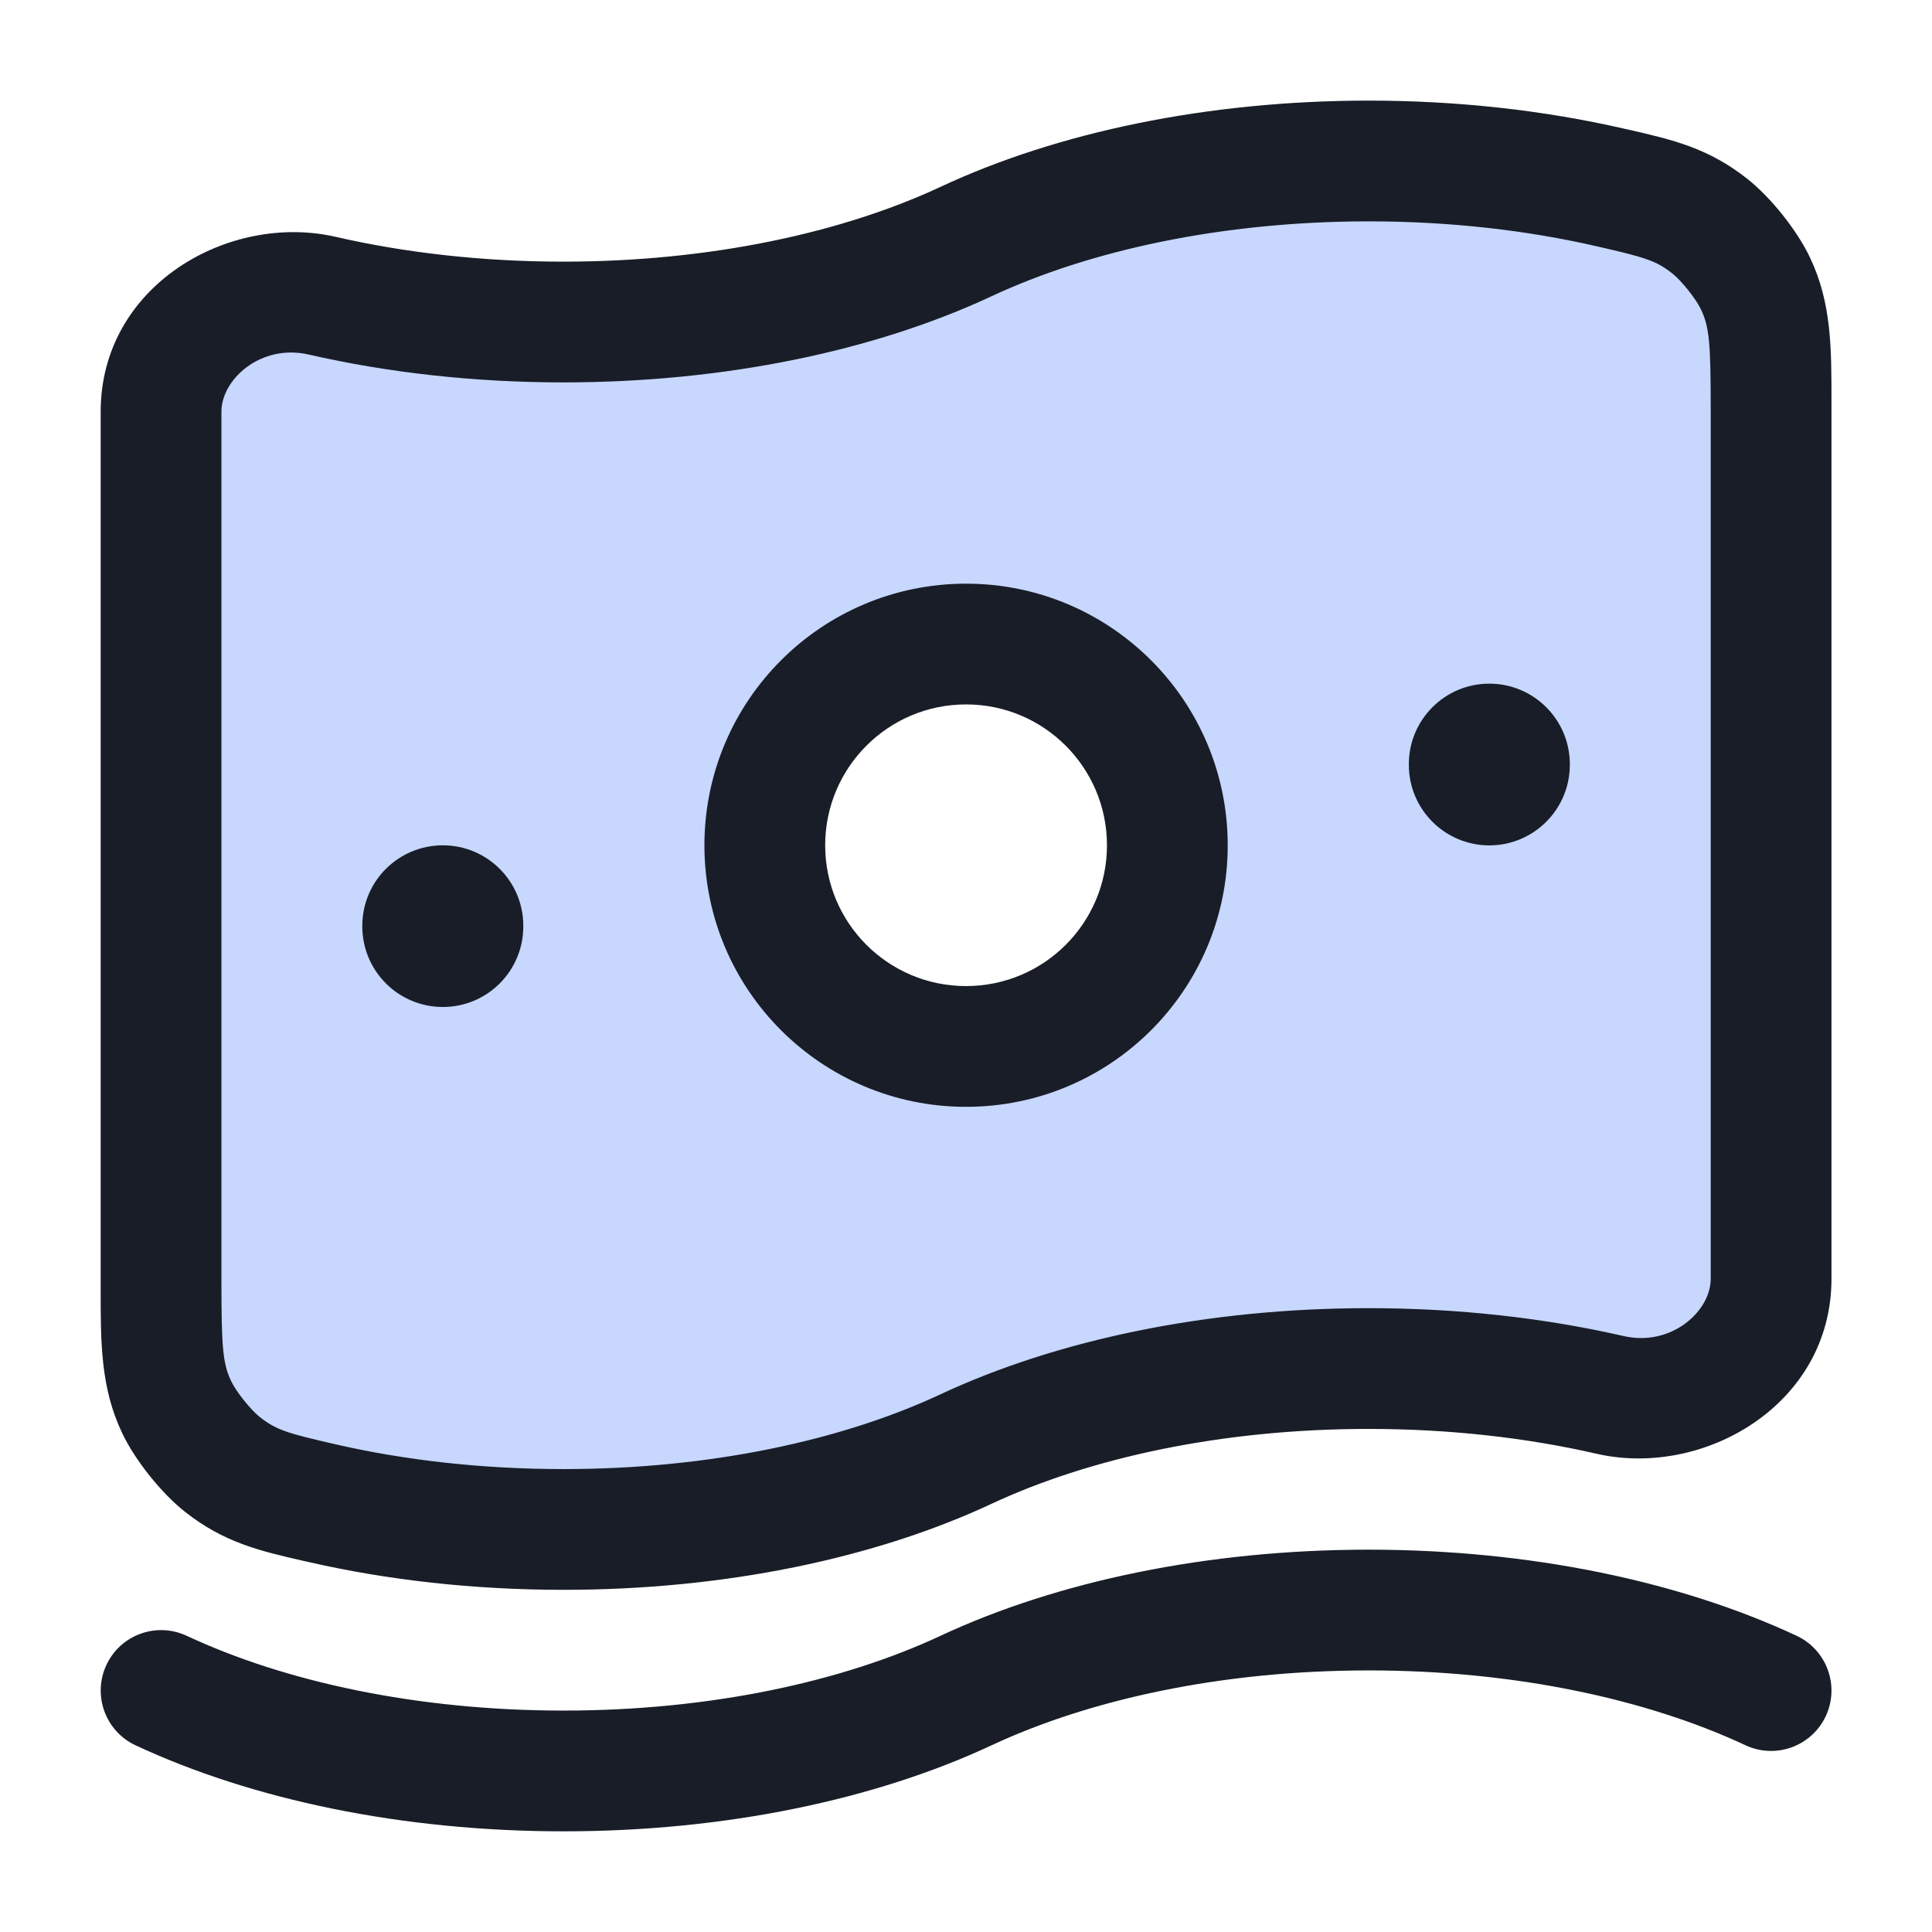
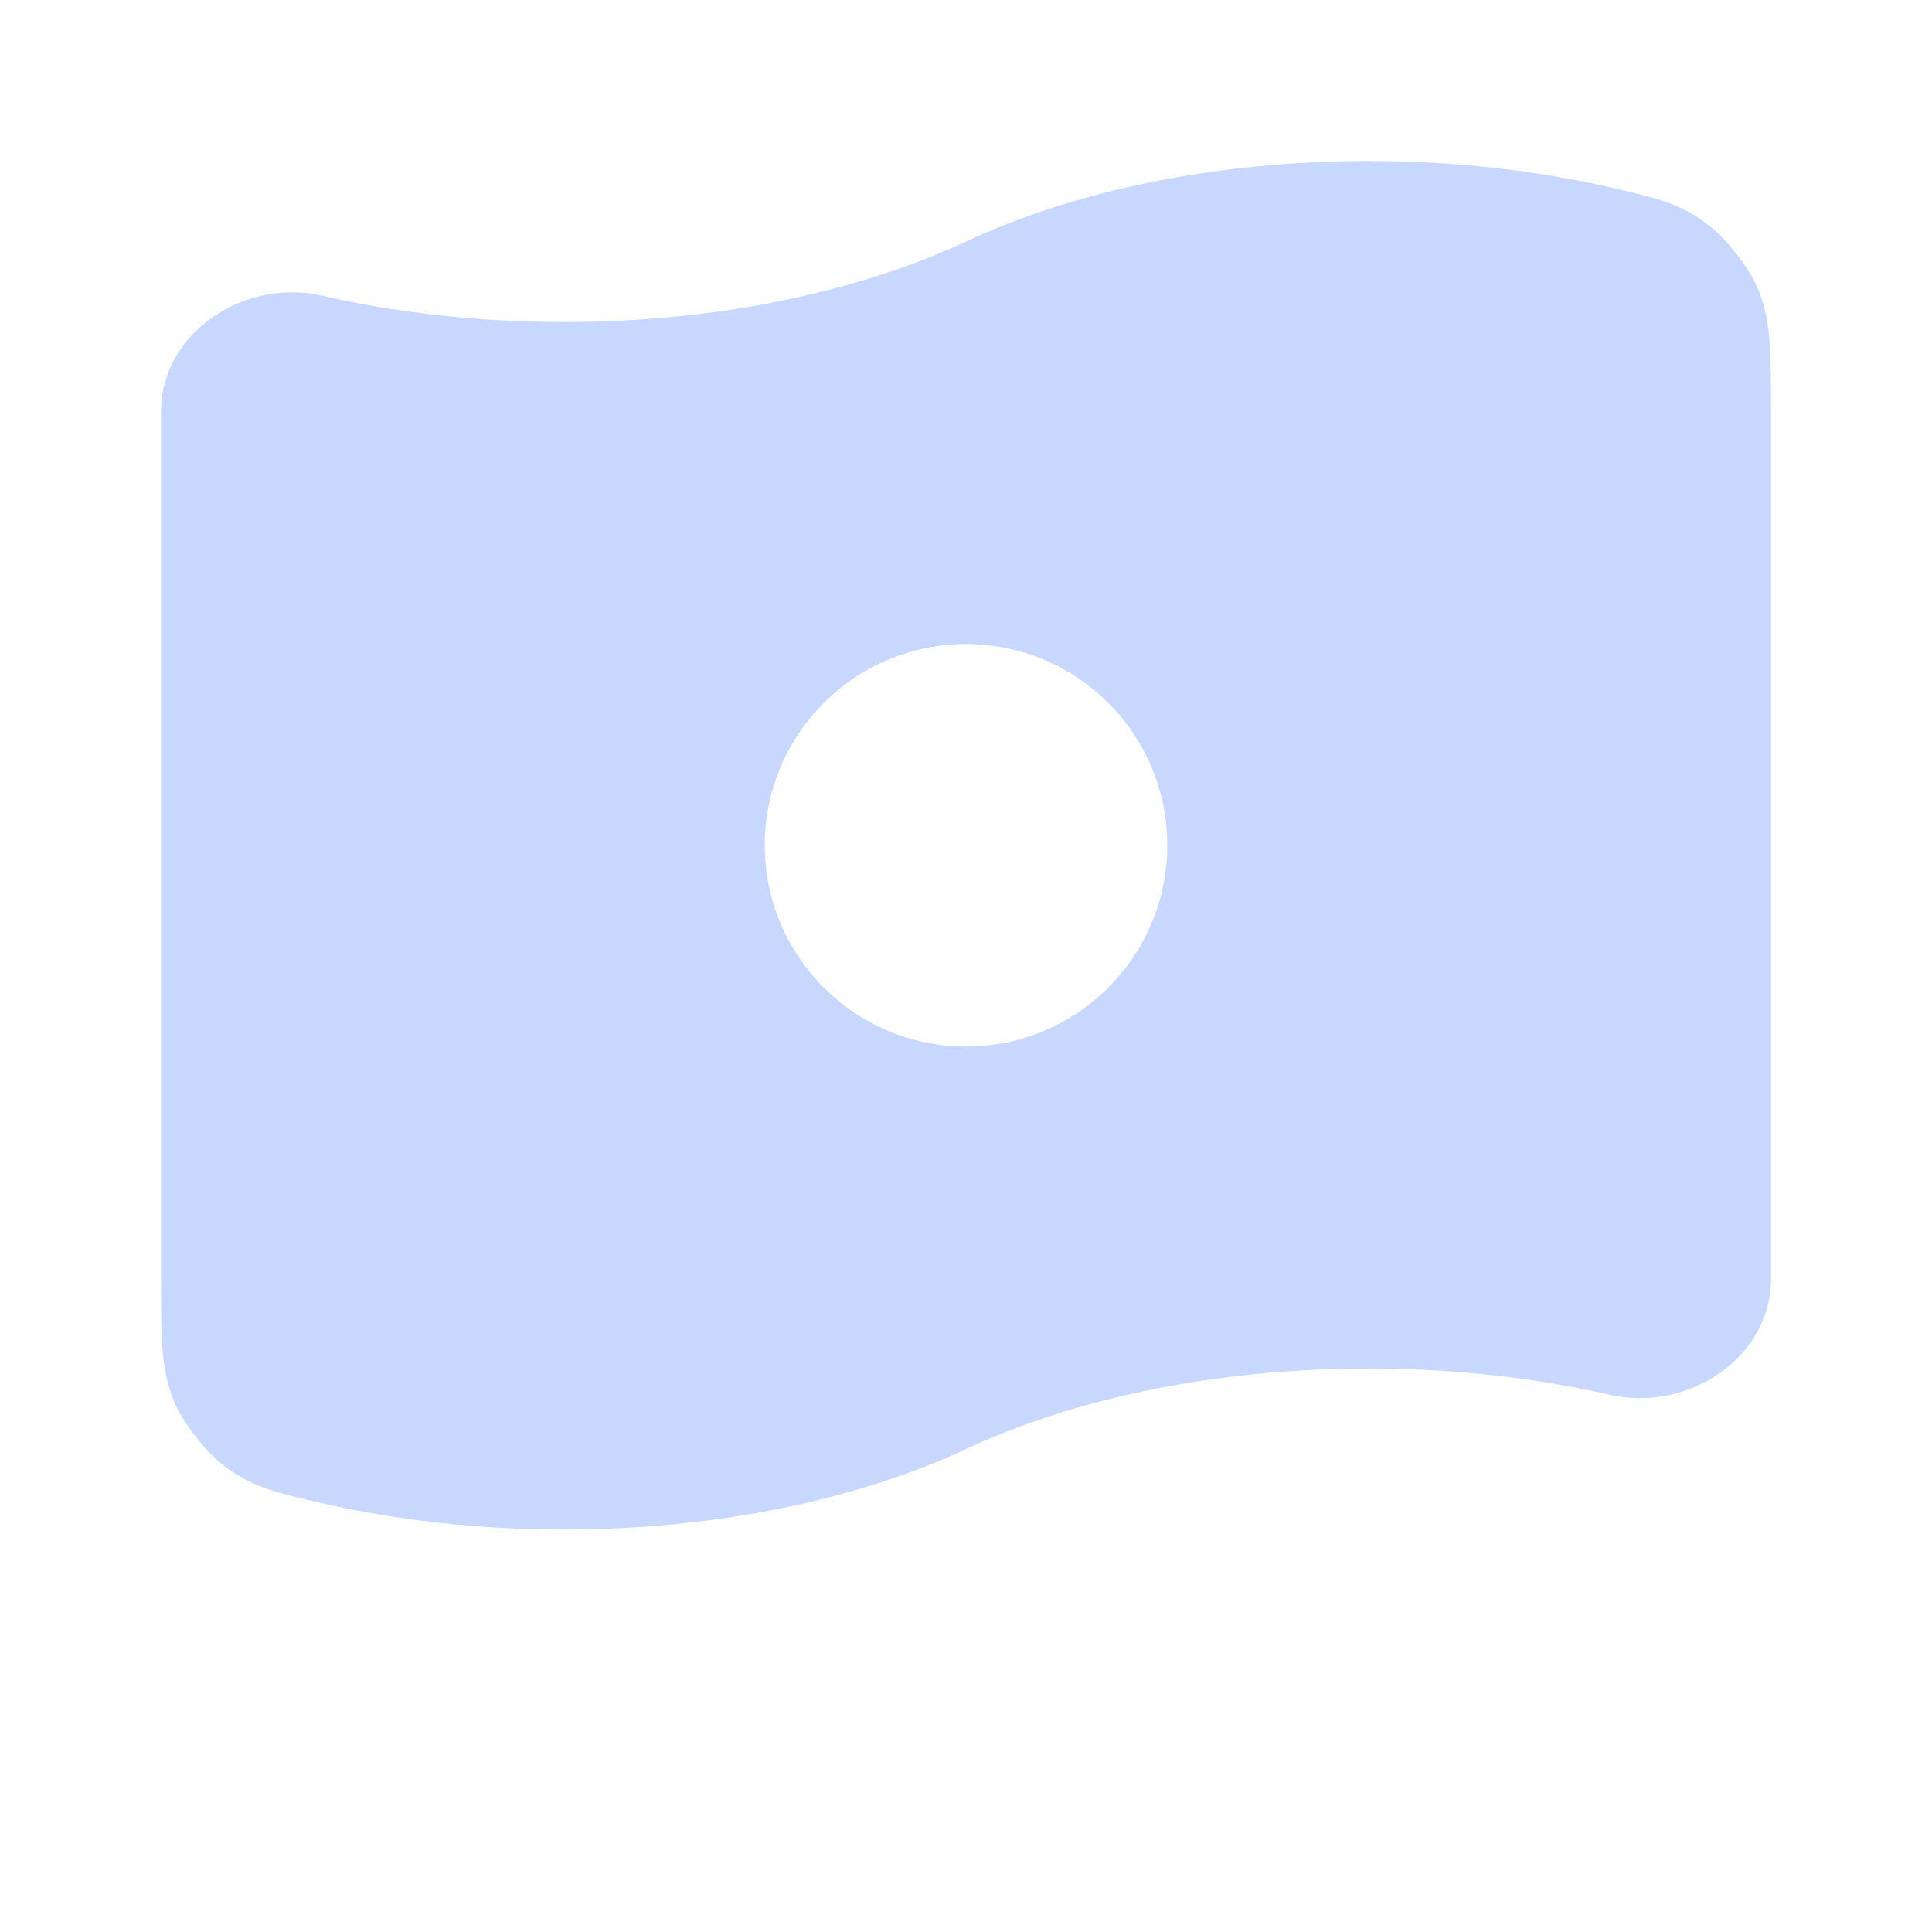
<svg xmlns="http://www.w3.org/2000/svg" width="28" height="28" viewBox="0 0 28 28" fill="none">
  <path fill-rule="evenodd" clip-rule="evenodd" d="M8.167 22.167C10.404 22.167 12.446 21.726 14.001 21C15.555 20.274 17.597 19.834 19.834 19.834C21.078 19.834 22.261 19.97 23.334 20.215C24.454 20.472 25.667 19.683 25.667 18.534V5.966C25.667 5.044 25.667 4.582 25.441 4.106C25.312 3.835 25.017 3.466 24.782 3.279C24.369 2.952 24.024 2.873 23.334 2.715C22.261 2.47 21.078 2.333 19.834 2.333C17.597 2.333 15.555 2.774 14.001 3.5C12.446 4.226 10.404 4.667 8.167 4.667C6.924 4.667 5.74 4.531 4.667 4.285C3.547 4.028 2.334 4.817 2.334 5.966V18.534C2.334 19.457 2.334 19.918 2.56 20.394C2.69 20.665 2.984 21.034 3.219 21.221C3.633 21.548 3.978 21.627 4.667 21.785C5.74 22.031 6.924 22.167 8.167 22.167ZM14.001 15.167C15.611 15.167 16.917 13.861 16.917 12.25C16.917 10.639 15.611 9.334 14.001 9.334C12.39 9.334 11.084 10.639 11.084 12.25C11.084 13.861 12.39 15.167 14.001 15.167Z" fill="#C7D7FE" />
-   <path d="M19.835 22.459C22.178 22.459 24.35 22.919 26.038 23.707C26.476 23.912 26.665 24.433 26.461 24.871C26.256 25.308 25.736 25.498 25.298 25.294C23.877 24.63 21.965 24.209 19.835 24.209C17.705 24.209 15.792 24.63 14.371 25.294C12.683 26.082 10.511 26.541 8.168 26.541C5.825 26.541 3.652 26.082 1.964 25.294C1.526 25.089 1.338 24.568 1.542 24.13C1.746 23.692 2.267 23.503 2.705 23.707C4.126 24.371 6.038 24.791 8.168 24.791C10.298 24.791 12.21 24.371 13.631 23.707C15.319 22.919 17.492 22.459 19.835 22.459ZM19.834 1.458C21.14 1.458 22.39 1.602 23.53 1.863C23.553 1.868 23.575 1.873 23.598 1.878C24.236 2.024 24.756 2.143 25.325 2.593C25.666 2.863 26.045 3.339 26.231 3.731C26.544 4.388 26.544 5.038 26.543 5.843V18.534C26.543 20.362 24.686 21.423 23.139 21.069C22.133 20.838 21.015 20.709 19.834 20.709C17.704 20.709 15.792 21.13 14.371 21.794C12.683 22.582 10.511 23.041 8.168 23.041C6.862 23.041 5.612 22.899 4.473 22.638C4.45 22.633 4.427 22.628 4.404 22.623C3.766 22.477 3.246 22.357 2.677 21.907C2.336 21.637 1.957 21.162 1.771 20.77C1.458 20.113 1.458 19.462 1.459 18.657V5.966C1.459 4.138 3.316 3.078 4.863 3.432C5.869 3.663 6.987 3.792 8.168 3.792C10.298 3.791 12.21 3.371 13.631 2.708C15.319 1.919 17.491 1.459 19.834 1.458ZM19.834 3.208C17.704 3.209 15.792 3.63 14.371 4.293C12.683 5.082 10.511 5.541 8.168 5.542C6.862 5.542 5.612 5.399 4.473 5.138C3.78 4.98 3.209 5.497 3.209 5.966V18.534C3.209 19.517 3.226 19.757 3.351 20.018C3.422 20.168 3.632 20.431 3.763 20.535C4 20.722 4.153 20.77 4.863 20.932C5.869 21.163 6.987 21.291 8.168 21.291C10.298 21.291 12.21 20.871 13.631 20.207C15.319 19.419 17.491 18.959 19.834 18.959C21.14 18.959 22.39 19.102 23.53 19.363C24.223 19.521 24.793 19.003 24.793 18.534V5.966C24.793 4.984 24.776 4.744 24.651 4.483C24.58 4.332 24.37 4.069 24.239 3.965C24.003 3.778 23.849 3.731 23.139 3.569C22.133 3.338 21.015 3.208 19.834 3.208ZM14.001 8.459C16.095 8.459 17.793 10.156 17.793 12.251C17.793 14.345 16.095 16.041 14.001 16.041C11.907 16.041 10.209 14.345 10.209 12.251C10.209 10.156 11.907 8.459 14.001 8.459ZM6.418 12.251C7.062 12.251 7.584 12.773 7.584 13.416V13.427C7.584 14.072 7.062 14.594 6.418 14.594C5.774 14.594 5.251 14.072 5.251 13.427V13.416C5.251 12.772 5.774 12.251 6.418 12.251ZM14.001 10.209C12.873 10.209 11.959 11.123 11.959 12.251C11.959 13.378 12.873 14.291 14.001 14.291C15.129 14.291 16.043 13.378 16.043 12.251C16.043 11.123 15.129 10.209 14.001 10.209ZM21.584 9.908C22.228 9.908 22.751 10.43 22.751 11.075V11.085C22.751 11.729 22.228 12.252 21.584 12.252C20.94 12.251 20.418 11.729 20.418 11.085V11.075C20.418 10.431 20.94 9.908 21.584 9.908Z" fill="#181D27" />
</svg>